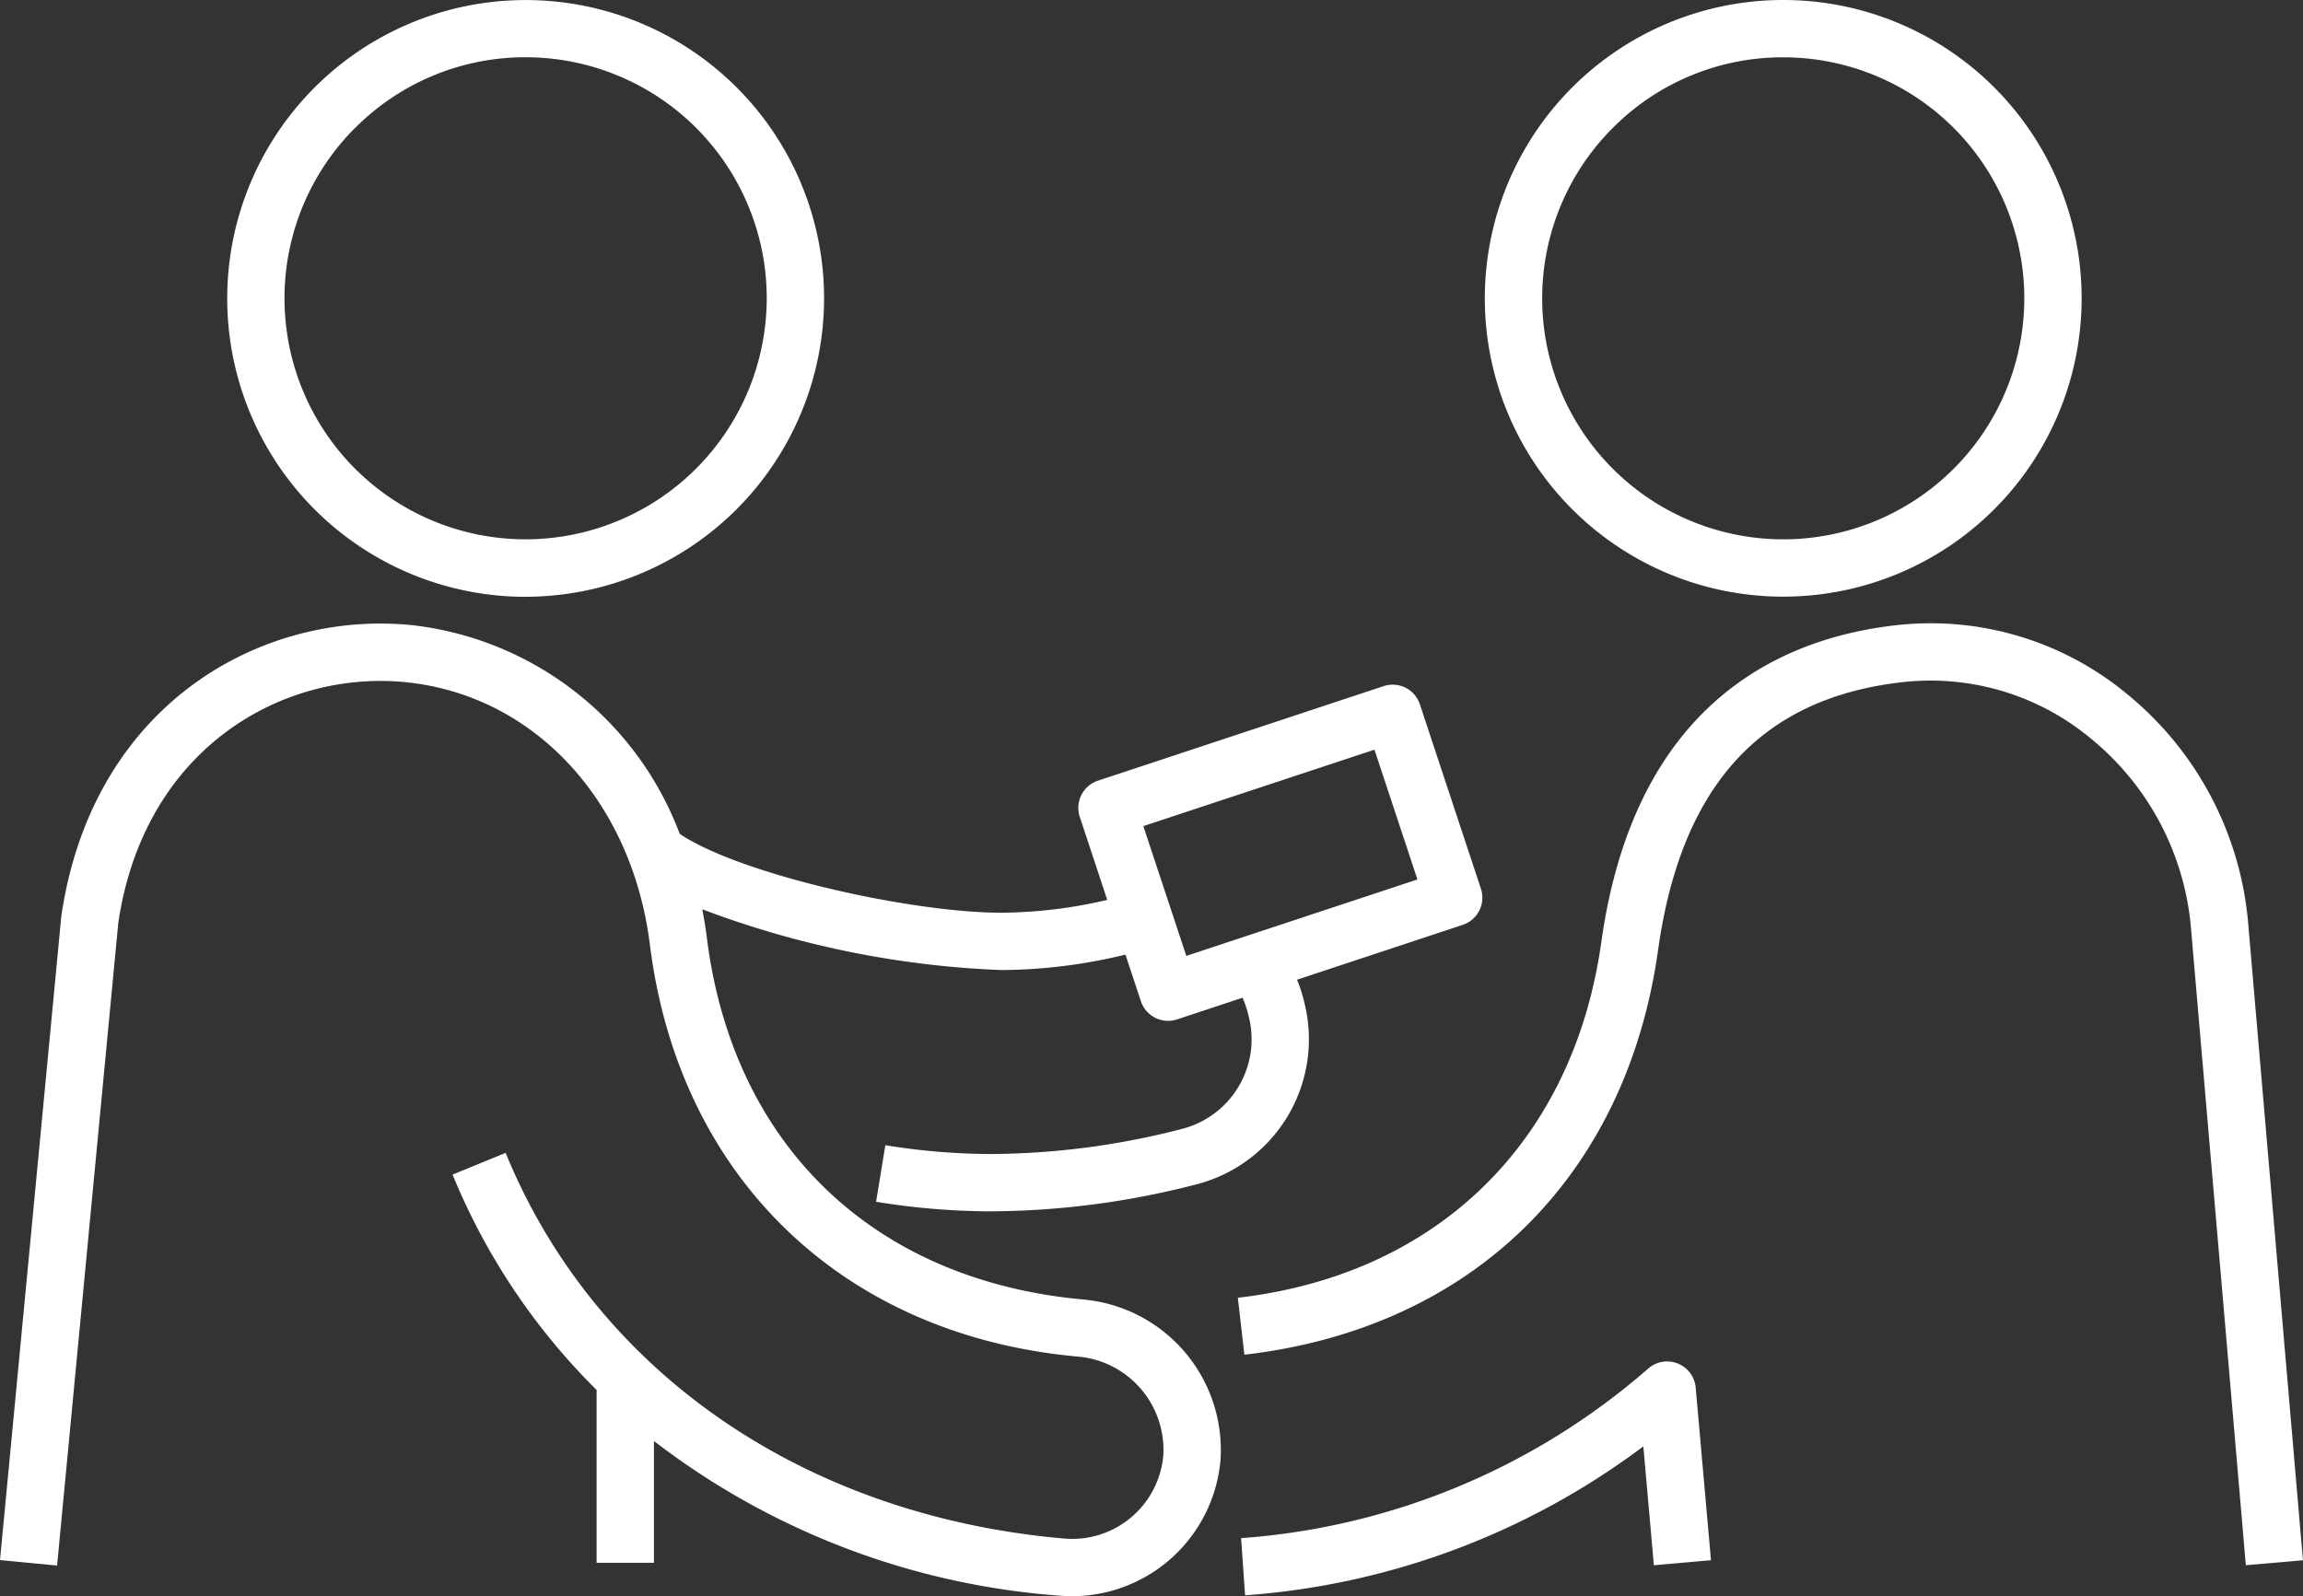
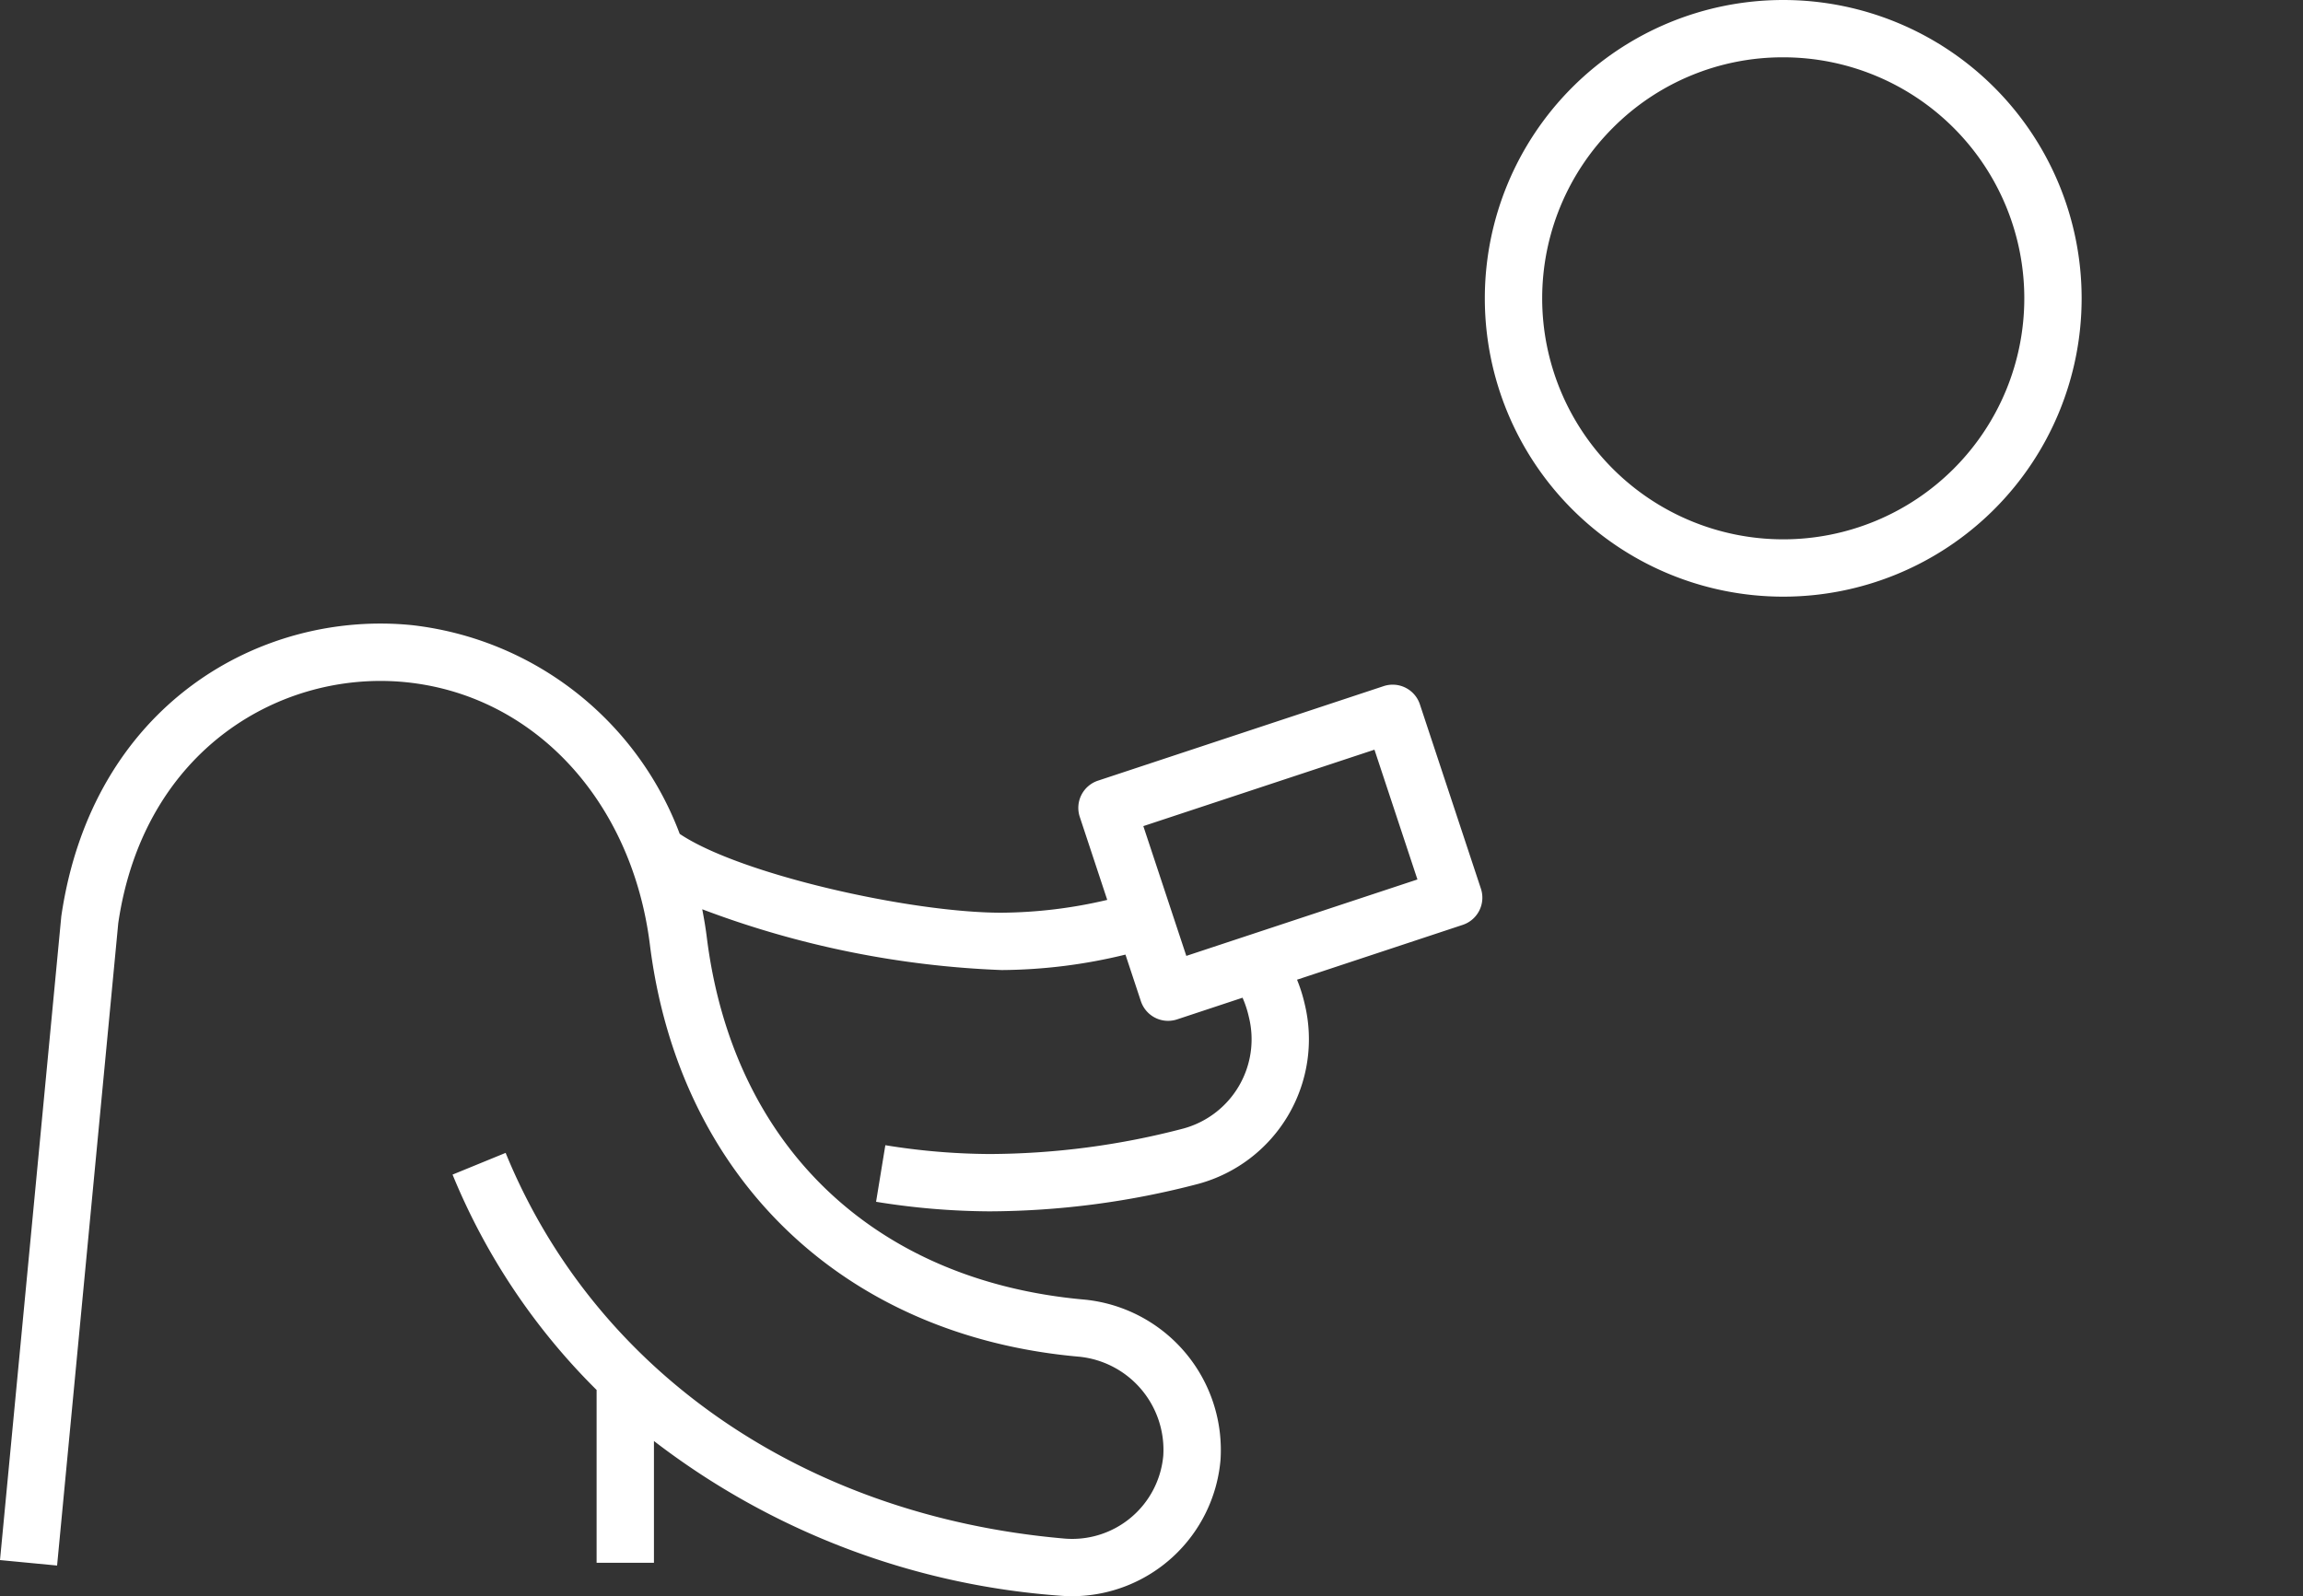
<svg xmlns="http://www.w3.org/2000/svg" width="120.495" height="83.536" viewBox="0 0 120.495 83.536">
  <rect x="0" y="0" width="120.495" height="83.536" fill="#333333" stroke="none" />
  <g id="ico_relation" transform="translate(-360.863 -256.253)">
-     <path id="Tracé_662" data-name="Tracé 662" d="M448.646,327.613a1.5,1.5,0,0,0-1.548.265,36.337,36.337,0,0,1-21.3,8.874l.209,2.992a39.379,39.379,0,0,0,20.837-7.795l.551,6.222,2.988-.264-.8-9.033A1.5,1.5,0,0,0,448.646,327.613Z" fill="#fff" />
-     <path id="Tracé_663" data-name="Tracé 663" d="M478.479,304.451a17.407,17.407,0,0,0-6.317-11.868,16.1,16.1,0,0,0-12.076-3.611c-6.08.678-13.694,4.106-15.44,16.583-1.467,10.451-8.577,17.411-19.019,18.617l.344,2.98c11.885-1.373,19.977-9.291,21.645-21.181,1.205-8.606,5.393-13.191,12.8-14.018a13.106,13.106,0,0,1,9.842,2.951,14.387,14.387,0,0,1,5.229,9.806l2.88,33.458,2.988-.258Z" fill="#fff" />
    <path id="Tracé_664" data-name="Tracé 664" d="M417.634,324.271c-11.03-.966-18.429-8.053-19.79-18.959-.062-.5-.146-.988-.239-1.472a49.51,49.51,0,0,0,15.666,3.181,27.82,27.82,0,0,0,6.477-.809l.807,2.438a1.5,1.5,0,0,0,1.424,1.029,1.521,1.521,0,0,0,.471-.076l3.424-1.134a5.446,5.446,0,0,1,.327.995,4.841,4.841,0,0,1-3.414,5.849,40.468,40.468,0,0,1-10.154,1.336,34.94,34.94,0,0,1-5.448-.461l-.485,2.961a38.019,38.019,0,0,0,5.929.5,43.543,43.543,0,0,0,10.93-1.438,7.842,7.842,0,0,0,5.559-9.447,8.216,8.216,0,0,0-.393-1.238l8.667-2.869a1.5,1.5,0,0,0,.952-1.9l-3.191-9.641a1.5,1.5,0,0,0-1.9-.953l-14.942,4.946a1.5,1.5,0,0,0-.952,1.9l1.436,4.34a24.689,24.689,0,0,1-5.537.671c-4.761,0-13.69-2.01-16.831-4.125a17.01,17.01,0,0,0-14-10.924c-7.9-.8-16.735,4.142-18.357,15.237L360.863,337.9l2.987.286,3.2-33.616c1.34-9.153,8.6-13.275,15.073-12.611,6.685.686,11.8,6.2,12.742,13.726,1.526,12.227,10.15,20.495,22.476,21.573a4.9,4.9,0,0,1,4.386,5.175,4.784,4.784,0,0,1-5.188,4.34c-13.612-1.186-24.536-8.731-29.221-20.184l-2.777,1.137a34.017,34.017,0,0,0,7.537,11.271v9.045h3v-6.373a39.54,39.54,0,0,0,21.2,8.092q.348.03.692.03a7.807,7.807,0,0,0,7.751-7.128A7.91,7.91,0,0,0,417.634,324.271Zm15.142-28.783,2.248,6.792-12.092,4-2.249-6.792Z" fill="#fff" />
    <path id="Tracé_665" data-name="Tracé 665" d="M454.163,287.479h0a15.613,15.613,0,0,0,0-31.226h0a15.613,15.613,0,0,0,0,31.226Zm-8.917-24.532a12.529,12.529,0,0,1,8.917-3.694h0a12.613,12.613,0,1,1,0,25.226h0a12.613,12.613,0,0,1-8.917-21.532Z" fill="#fff" />
-     <path id="Tracé_666" data-name="Tracé 666" d="M388.367,287.485h0a15.633,15.633,0,0,0,15.613-15.618v0a15.613,15.613,0,0,0-15.613-15.611h0a15.616,15.616,0,0,0,0,31.232Zm-8.923-24.535a12.537,12.537,0,0,1,8.922-3.7h0a12.614,12.614,0,0,1,12.613,12.611v0a12.629,12.629,0,0,1-12.613,12.618h0a12.615,12.615,0,0,1-8.923-21.535Z" fill="#fff" />
  </g>
</svg>